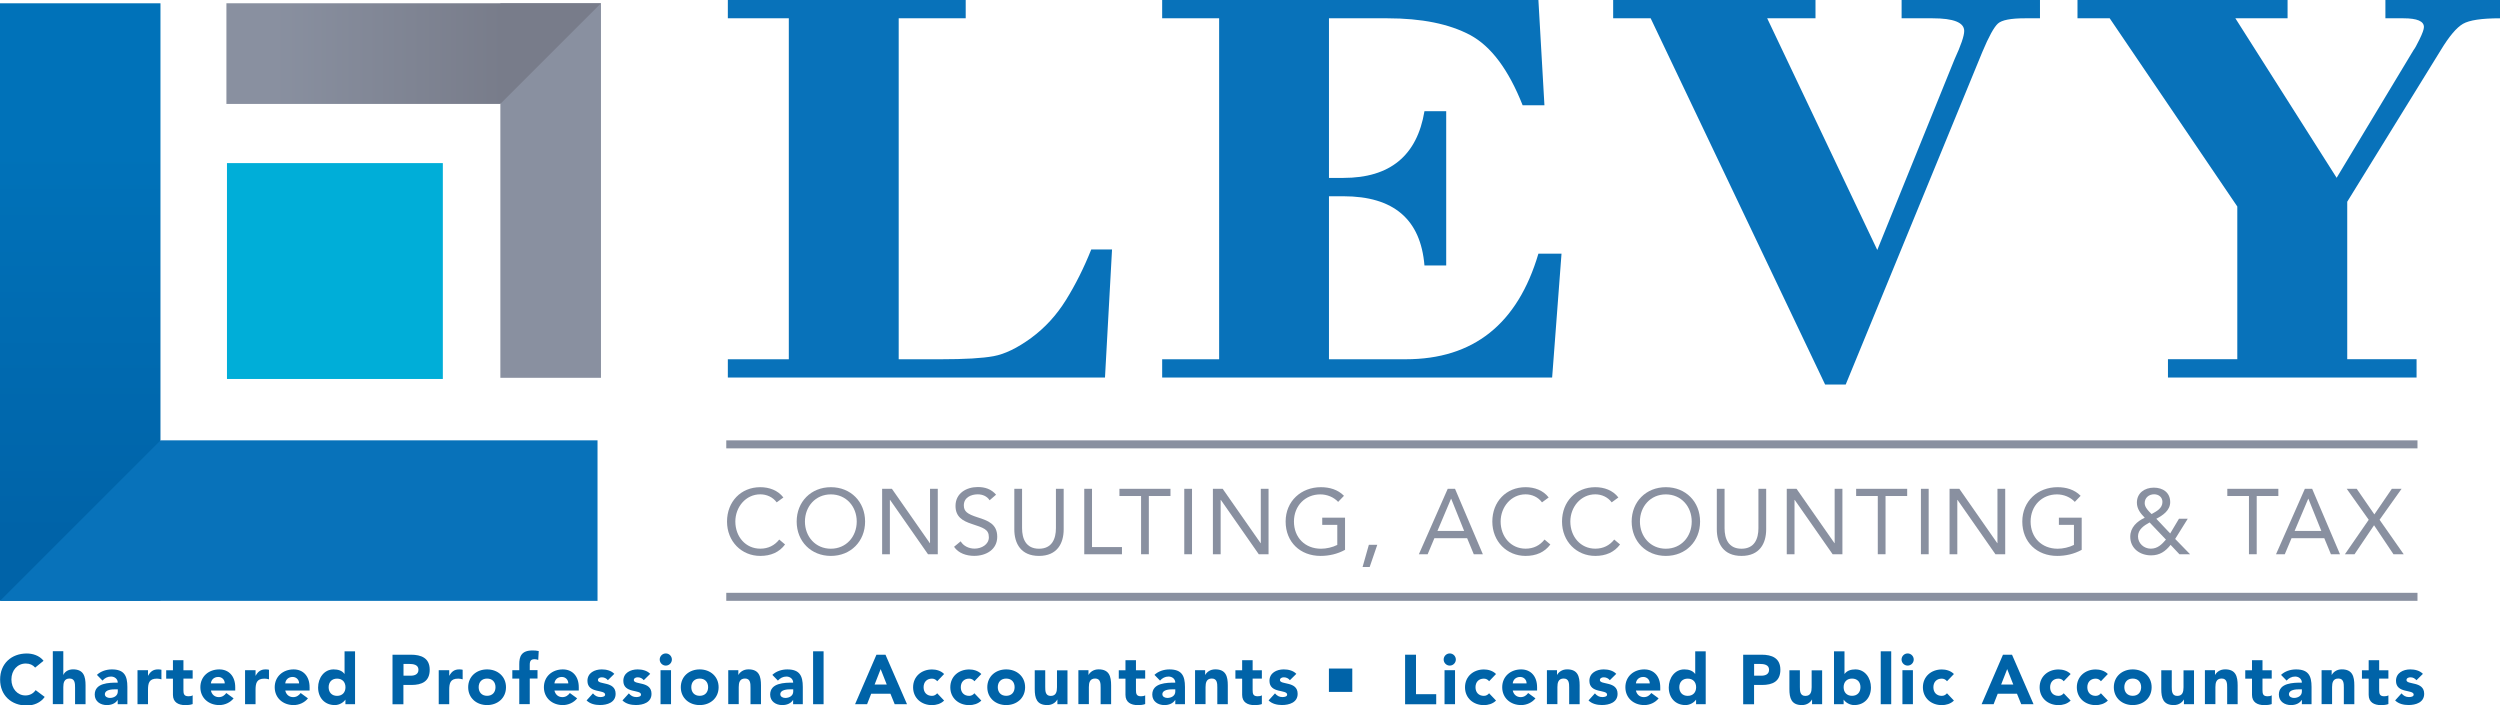
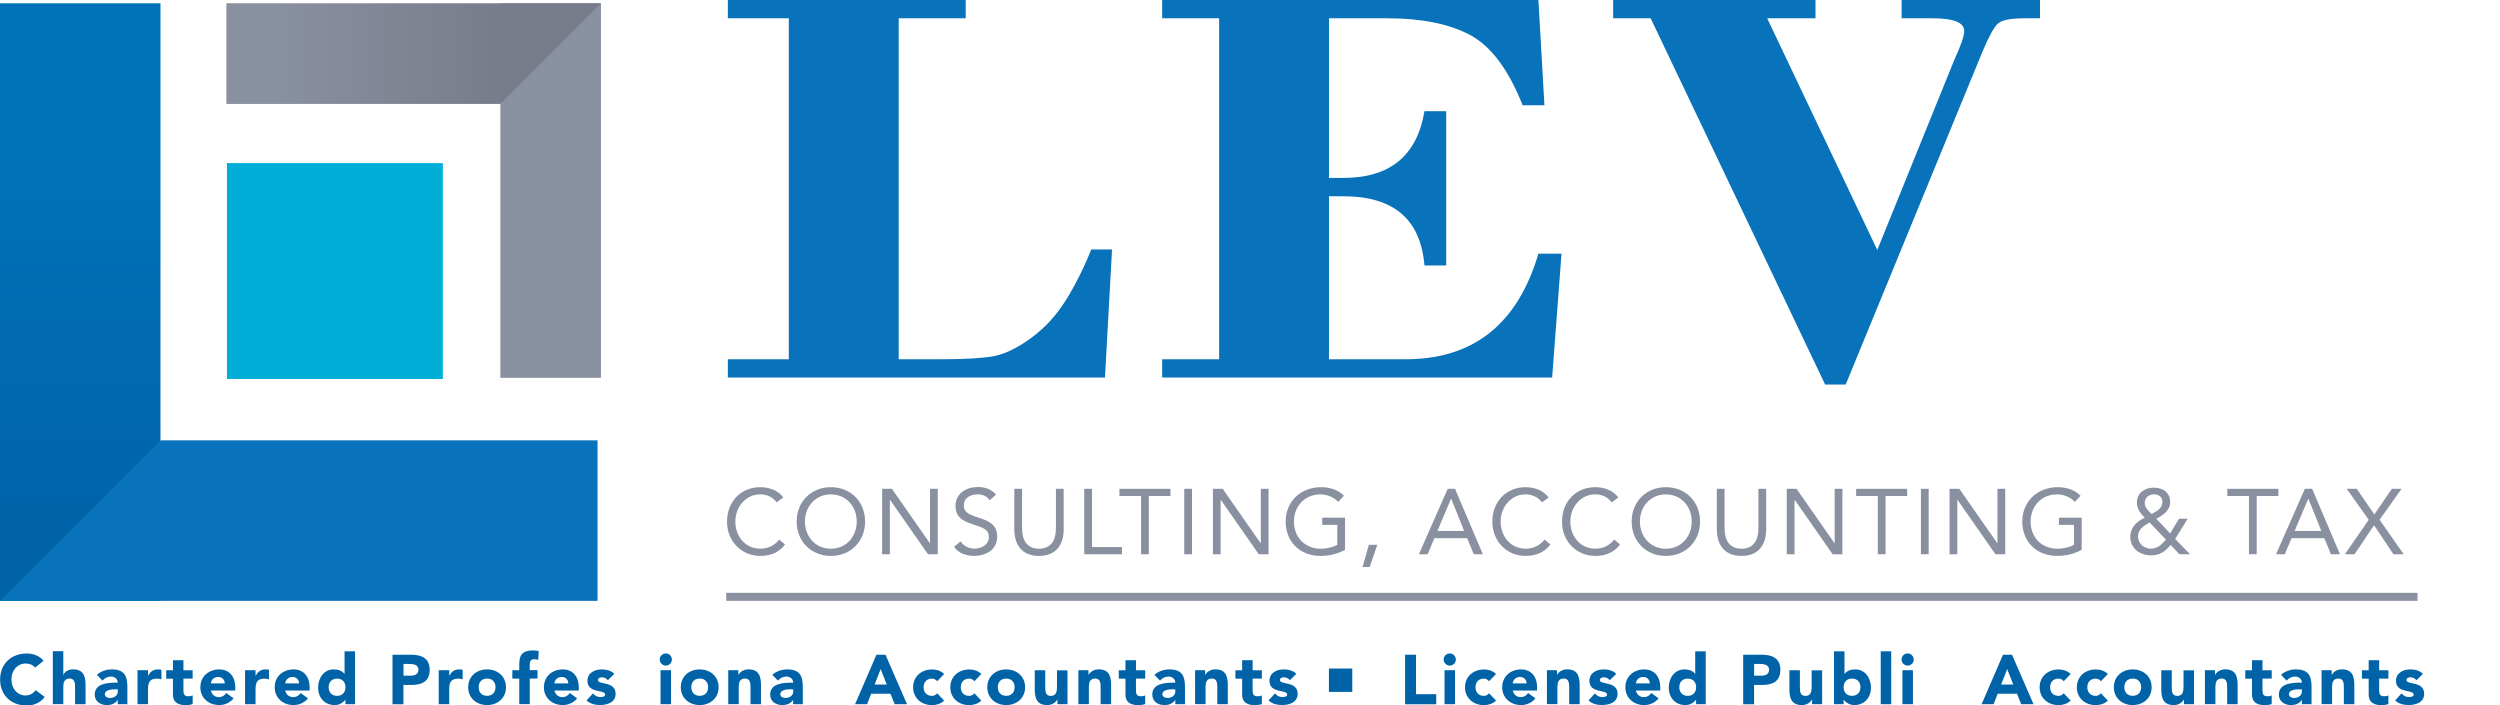
<svg xmlns="http://www.w3.org/2000/svg" id="Layer_2" data-name="Layer 2" viewBox="0 0 493.24 139.19">
  <defs>
    <style>
      .cls-1 {
        fill: url(#linear-gradient-2);
      }

      .cls-2 {
        fill: url(#linear-gradient);
      }

      .cls-3 {
        fill: #8990a0;
      }

      .cls-4 {
        fill: #0063a8;
      }

      .cls-5 {
        fill: #00aed8;
      }

      .cls-6 {
        fill: #0872ba;
      }
    </style>
    <linearGradient id="linear-gradient" x1="15.83" y1=".28" x2="15.83" y2="105.49" gradientUnits="userSpaceOnUse">
      <stop offset=".28" stop-color="#0072b9" />
      <stop offset="1" stop-color="#0063a8" />
    </linearGradient>
    <linearGradient id="linear-gradient-2" x1="54.16" y1="10.58" x2="99.21" y2="10.58" gradientUnits="userSpaceOnUse">
      <stop offset="0" stop-color="#8990a0" />
      <stop offset="1" stop-color="#787c8a" />
    </linearGradient>
  </defs>
  <g id="Layer_2-2" data-name="Layer 2">
    <g>
      <rect class="cls-5" x="44.78" y="32.18" width="42.59" height="42.59" />
      <rect class="cls-2" y=".65" width="31.66" height="117.89" />
      <rect class="cls-3" x="98.72" y=".65" width="19.85" height="73.89" />
      <polygon class="cls-1" points="118.57 .65 98.71 20.5 44.67 20.5 44.67 .65 118.57 .65" />
      <g>
        <path class="cls-6" d="M218.03,74.49h-74.43v-3.61h12.03V3.61h-12.03V0h46.93v3.61h-13.22v67.27h8.39c4.67,0,8.12-.2,10.34-.61,2.22-.41,4.69-1.61,7.4-3.59,2.71-1.99,5-4.48,6.87-7.49,1.87-3.01,3.54-6.33,4.99-9.97h4.1l-1.39,25.27Z" />
        <path class="cls-6" d="M262.2,3.61v31.49h2.84c9.21,0,14.54-4.39,16-13.16h4.29v30.44h-4.29c-.75-9.11-6.08-13.66-16-13.66h-2.84v32.16h15.14c13.35,0,22.08-6.94,26.18-20.83h4.56l-1.85,24.44h-76.94v-3.61h11.24V3.61h-11.24V0h74.23l1.19,20.77h-4.3c-2.78-7.03-6.23-11.65-10.36-13.86-4.13-2.2-9.57-3.3-16.32-3.3h-11.52Z" />
        <path class="cls-6" d="M370.38,49.32l15.23-37.59c1.28-2.78,1.92-4.66,1.92-5.62,0-1.67-2.08-2.5-6.24-2.5h-6.11V0h27.3v3.61h-2.97c-2.78,0-4.55.34-5.32,1.03-.77.69-1.8,2.55-3.07,5.58l-26.97,65.65h-4.06L325.67,3.61h-7.4V0h39.92v3.61h-9.53l21.72,45.71Z" />
-         <path class="cls-6" d="M409.89,0h41.44v3.61h-10.3l19.98,31.47,15.17-25.19c.22-.26.62-.97,1.19-2.14.57-1.17.86-1.97.86-2.42,0-1.15-1.34-1.72-4.03-1.72h-3.57V0h22.61v3.61c-3.59,0-6.03.36-7.3,1.09-1.27.73-2.74,2.47-4.4,5.22l-18.44,29.88v31.07h13.68v3.61h-49.05v-3.61h13.68v-30.13l-25.18-37.14h-6.35V0Z" />
      </g>
      <polygon class="cls-6" points="0 118.55 31.68 86.88 117.89 86.88 117.89 118.55 0 118.55" />
      <g>
        <path class="cls-3" d="M153.23,99.1c-.77-1.04-1.99-1.57-3.23-1.57-2.88,0-4.92,2.53-4.92,5.36,0,2.99,2.02,5.36,4.92,5.36,1.57,0,2.83-.64,3.74-1.8l1.15.97c-1.15,1.55-2.83,2.26-4.89,2.26-3.7,0-6.56-2.86-6.56-6.78s2.74-6.78,6.56-6.78c1.75,0,3.46.6,4.56,2.03l-1.33.97Z" />
        <path class="cls-3" d="M157.18,102.9c0-3.9,2.83-6.78,6.75-6.78s6.75,2.88,6.75,6.78-2.83,6.78-6.75,6.78-6.75-2.88-6.75-6.78ZM169.03,102.9c0-2.97-2.08-5.36-5.11-5.36s-5.11,2.39-5.11,5.36,2.08,5.36,5.11,5.36,5.11-2.39,5.11-5.36Z" />
        <path class="cls-3" d="M174.04,96.44h1.93l7.48,10.72h.04v-10.72h1.53v12.91h-1.93l-7.48-10.72h-.04v10.72h-1.53v-12.91Z" />
        <path class="cls-3" d="M195.26,98.72c-.51-.82-1.42-1.19-2.35-1.19-1.35,0-2.75.64-2.75,2.17,0,1.19.66,1.71,2.72,2.37,2.01.64,3.87,1.29,3.87,3.83s-2.21,3.77-4.54,3.77c-1.5,0-3.1-.49-3.98-1.79l1.31-1.08c.55.95,1.64,1.44,2.75,1.44,1.31,0,2.81-.77,2.81-2.24,0-1.59-1.08-1.86-3.37-2.63-1.82-.6-3.21-1.4-3.21-3.56,0-2.48,2.13-3.72,4.39-3.72,1.44,0,2.66.4,3.61,1.51l-1.26,1.09Z" />
        <path class="cls-3" d="M209.86,104.43c0,2.81-1.31,5.25-4.87,5.25s-4.87-2.44-4.87-5.25v-7.99h1.53v7.77c0,2.08.77,4.05,3.34,4.05s3.34-1.97,3.34-4.05v-7.77h1.53v7.99Z" />
        <path class="cls-3" d="M213.92,96.44h1.53v11.49h5.91v1.42h-7.44v-12.91Z" />
        <path class="cls-3" d="M230.93,97.86h-4.27v11.49h-1.53v-11.49h-4.27v-1.42h10.07v1.42Z" />
        <path class="cls-3" d="M233.65,96.44h1.53v12.91h-1.53v-12.91Z" />
        <path class="cls-3" d="M239.3,96.44h1.93l7.48,10.72h.04v-10.72h1.53v12.91h-1.93l-7.48-10.72h-.04v10.72h-1.53v-12.91Z" />
        <path class="cls-3" d="M265.37,108.48c-1.48.82-3.16,1.2-4.83,1.2-4.01,0-6.89-2.73-6.89-6.78s3.08-6.78,6.95-6.78c1.7,0,3.34.46,4.56,1.7l-1.15,1.2c-.87-.95-2.21-1.48-3.52-1.48-2.95,0-5.2,2.22-5.2,5.36s2.17,5.36,5.34,5.36c1.04,0,2.26-.27,3.21-.75v-3.96h-2.97v-1.42h4.5v6.35Z" />
        <path class="cls-3" d="M270.23,111.87h-1.4l1.24-4.38h1.66l-1.5,4.38Z" />
        <path class="cls-3" d="M285.63,96.44h1.44l5.49,12.91h-1.79l-1.31-3.17h-6.46l-1.33,3.17h-1.73l5.69-12.91ZM286.32,98.41h-.04l-2.68,6.34h5.27l-2.55-6.34Z" />
        <path class="cls-3" d="M304.22,99.1c-.77-1.04-1.99-1.57-3.23-1.57-2.88,0-4.92,2.53-4.92,5.36,0,2.99,2.02,5.36,4.92,5.36,1.57,0,2.83-.64,3.74-1.8l1.15.97c-1.15,1.55-2.83,2.26-4.89,2.26-3.7,0-6.56-2.86-6.56-6.78s2.73-6.78,6.56-6.78c1.75,0,3.46.6,4.56,2.03l-1.33.97Z" />
        <path class="cls-3" d="M317.97,99.1c-.77-1.04-1.99-1.57-3.23-1.57-2.88,0-4.92,2.53-4.92,5.36,0,2.99,2.02,5.36,4.92,5.36,1.57,0,2.83-.64,3.74-1.8l1.15.97c-1.15,1.55-2.83,2.26-4.89,2.26-3.7,0-6.56-2.86-6.56-6.78s2.73-6.78,6.56-6.78c1.75,0,3.46.6,4.56,2.03l-1.33.97Z" />
        <path class="cls-3" d="M321.92,102.9c0-3.9,2.83-6.78,6.75-6.78s6.75,2.88,6.75,6.78-2.83,6.78-6.75,6.78-6.75-2.88-6.75-6.78ZM333.77,102.9c0-2.97-2.08-5.36-5.11-5.36s-5.11,2.39-5.11,5.36,2.08,5.36,5.11,5.36,5.11-2.39,5.11-5.36Z" />
        <path class="cls-3" d="M348.46,104.43c0,2.81-1.31,5.25-4.87,5.25s-4.87-2.44-4.87-5.25v-7.99h1.53v7.77c0,2.08.77,4.05,3.34,4.05s3.34-1.97,3.34-4.05v-7.77h1.53v7.99Z" />
        <path class="cls-3" d="M352.52,96.44h1.93l7.48,10.72h.04v-10.72h1.53v12.91h-1.93l-7.48-10.72h-.04v10.72h-1.53v-12.91Z" />
        <path class="cls-3" d="M376.28,97.86h-4.27v11.49h-1.53v-11.49h-4.27v-1.42h10.07v1.42Z" />
        <path class="cls-3" d="M378.99,96.44h1.53v12.91h-1.53v-12.91Z" />
        <path class="cls-3" d="M384.64,96.44h1.93l7.48,10.72h.04v-10.72h1.53v12.91h-1.93l-7.48-10.72h-.04v10.72h-1.53v-12.91Z" />
        <path class="cls-3" d="M410.71,108.48c-1.48.82-3.16,1.2-4.83,1.2-4.01,0-6.89-2.73-6.89-6.78s3.08-6.78,6.95-6.78c1.7,0,3.34.46,4.56,1.7l-1.15,1.2c-.87-.95-2.21-1.48-3.52-1.48-2.95,0-5.2,2.22-5.2,5.36s2.17,5.36,5.34,5.36c1.04,0,2.26-.27,3.21-.75v-3.96h-2.97v-1.42h4.5v6.35Z" />
        <path class="cls-3" d="M428.26,107.49c-1.04,1.31-2.15,2.08-3.87,2.08-2.19,0-4.1-1.37-4.1-3.68,0-1.82,1.31-3.03,2.86-3.74-.84-.86-1.55-1.75-1.55-2.99,0-1.91,1.55-2.95,3.34-2.95s3.23.97,3.23,2.86c0,1.62-1.44,2.61-2.74,3.28l2.74,2.9,1.73-2.9h1.73l-2.48,3.98,2.95,3.03h-2.1l-1.75-1.86ZM424.1,103.08c-1.09.6-2.28,1.37-2.28,2.75s1.17,2.42,2.52,2.42,2.17-.84,2.99-1.79l-3.23-3.39ZM424.49,101.42c.97-.53,2.15-1.11,2.15-2.39,0-.95-.75-1.51-1.64-1.51-1.02,0-1.86.68-1.86,1.73,0,.69.46,1.24.89,1.7l.46.47Z" />
        <path class="cls-3" d="M449.51,97.86h-4.27v11.49h-1.53v-11.49h-4.27v-1.42h10.07v1.42Z" />
        <path class="cls-3" d="M454.74,96.44h1.44l5.49,12.91h-1.79l-1.31-3.17h-6.46l-1.33,3.17h-1.73l5.69-12.91ZM455.44,98.41h-.04l-2.68,6.34h5.27l-2.55-6.34Z" />
        <path class="cls-3" d="M467.34,102.55l-4.34-6.11h1.97l3.48,5.05,3.45-5.05h1.92l-4.34,6.11,4.76,6.8h-2.02l-3.83-5.72-3.85,5.72h-1.9l4.7-6.8Z" />
      </g>
      <g>
        <path class="cls-4" d="M6.93,131.71c-.43-.51-1.05-.8-1.85-.8-1.63,0-2.83,1.33-2.83,3.15s1.2,3.15,2.76,3.15c.87,0,1.57-.39,2.02-1.05l1.79,1.34c-.81,1.16-2.2,1.7-3.53,1.7-3.05,0-5.27-2-5.27-5.13s2.22-5.14,5.27-5.14c1.09,0,2.47.37,3.3,1.44l-1.66,1.35Z" />
        <path class="cls-4" d="M12.49,128.5v4.64h.03c.19-.52.87-1.08,1.88-1.08,2.1,0,2.48,1.38,2.48,3.17v3.7h-2.07v-3.29c0-.77-.01-1.77-1.08-1.77s-1.24.84-1.24,1.71v3.34h-2.07v-10.44h2.07Z" />
-         <path class="cls-4" d="M23.24,138.1h-.03c-.45.72-1.28,1.01-2.13,1.01-1.26,0-2.39-.72-2.39-2.07,0-2.32,2.82-2.36,4.54-2.36,0-.73-.61-1.2-1.33-1.2-.68,0-1.24.3-1.68.8l-1.1-1.13c.76-.72,1.86-1.08,2.95-1.08,2.42,0,3.06,1.23,3.06,3.46v3.41h-1.91v-.84ZM22.73,136c-.63,0-2.04.06-2.04.97,0,.5.52.73.98.73.81,0,1.57-.43,1.57-1.26v-.44h-.51Z" />
+         <path class="cls-4" d="M23.24,138.1h-.03c-.45.72-1.28,1.01-2.13,1.01-1.26,0-2.39-.72-2.39-2.07,0-2.32,2.82-2.36,4.54-2.36,0-.73-.61-1.2-1.33-1.2-.68,0-1.24.3-1.68.8l-1.1-1.13c.76-.72,1.86-1.08,2.95-1.08,2.42,0,3.06,1.23,3.06,3.46v3.41h-1.91ZM22.73,136c-.63,0-2.04.06-2.04.97,0,.5.52.73.98.73.81,0,1.57-.43,1.57-1.26v-.44h-.51Z" />
        <path class="cls-4" d="M27.13,132.23h2.07v1.08h.03c.44-.82,1.02-1.24,1.93-1.24.24,0,.5.01.69.07v1.89c-.29-.08-.58-.14-.88-.14-1.57,0-1.77.91-1.77,2.25v2.8h-2.07v-6.71Z" />
        <path class="cls-4" d="M38.01,133.89h-1.82v2.24c0,.72.08,1.24.98,1.24.22,0,.66-.03.84-.19v1.73c-.46.17-.97.21-1.45.21-1.38,0-2.44-.57-2.44-2.03v-3.19h-1.33v-1.66h1.33v-1.99h2.07v1.99h1.82v1.66Z" />
        <path class="cls-4" d="M46.09,137.78c-.66.84-1.75,1.33-2.83,1.33-2.07,0-3.73-1.38-3.73-3.52s1.66-3.52,3.73-3.52c1.93,0,3.15,1.38,3.15,3.52v.65h-4.8c.17.79.76,1.3,1.56,1.3.68,0,1.13-.34,1.48-.81l1.45,1.06ZM44.34,134.83c.01-.69-.52-1.27-1.27-1.27-.91,0-1.41.62-1.46,1.27h2.73Z" />
        <path class="cls-4" d="M48.35,132.23h2.07v1.08h.03c.44-.82,1.02-1.24,1.93-1.24.23,0,.5.01.69.07v1.89c-.29-.08-.58-.14-.88-.14-1.57,0-1.77.91-1.77,2.25v2.8h-2.07v-6.71Z" />
        <path class="cls-4" d="M60.76,137.78c-.66.84-1.75,1.33-2.83,1.33-2.07,0-3.73-1.38-3.73-3.52s1.66-3.52,3.73-3.52c1.93,0,3.15,1.38,3.15,3.52v.65h-4.8c.17.79.76,1.3,1.56,1.3.68,0,1.13-.34,1.48-.81l1.45,1.06ZM59.01,134.83c.01-.69-.52-1.27-1.27-1.27-.91,0-1.41.62-1.46,1.27h2.73Z" />
        <path class="cls-4" d="M70.06,138.94h-1.91v-.88h-.03c-.32.48-1.12,1.05-2.06,1.05-1.99,0-3.3-1.44-3.3-3.47,0-1.86,1.16-3.57,3.06-3.57.86,0,1.66.23,2.13.88h.03v-4.45h2.07v10.44ZM66.5,133.89c-1.04,0-1.66.69-1.66,1.7s.62,1.7,1.66,1.7,1.66-.69,1.66-1.7-.62-1.7-1.66-1.7Z" />
        <path class="cls-4" d="M77.44,129.17h3.63c2.03,0,3.71.65,3.71,2.97s-1.56,3-3.62,3h-1.57v3.81h-2.15v-9.77ZM79.6,133.31h1.44c.76,0,1.52-.26,1.52-1.17,0-1.01-1.02-1.15-1.85-1.15h-1.1v2.32Z" />
        <path class="cls-4" d="M86.56,132.23h2.07v1.08h.03c.44-.82,1.02-1.24,1.93-1.24.23,0,.5.01.69.07v1.89c-.29-.08-.58-.14-.88-.14-1.57,0-1.77.91-1.77,2.25v2.8h-2.07v-6.71Z" />
        <path class="cls-4" d="M96.1,132.07c2.07,0,3.73,1.38,3.73,3.52s-1.66,3.52-3.73,3.52-3.73-1.38-3.73-3.52,1.66-3.52,3.73-3.52ZM96.1,137.28c1.04,0,1.66-.69,1.66-1.7s-.62-1.7-1.66-1.7-1.66.69-1.66,1.7.62,1.7,1.66,1.7Z" />
        <path class="cls-4" d="M102.45,133.89h-1.37v-1.66h1.37v-1.19c0-1.46.37-2.71,2.62-2.71.41,0,.83.03,1.22.12l-.1,1.75c-.24-.08-.43-.14-.68-.14-.66,0-.99.21-.99,1.09v1.06h1.53v1.66h-1.53v5.05h-2.07v-5.05Z" />
        <path class="cls-4" d="M113.87,137.78c-.66.84-1.75,1.33-2.83,1.33-2.07,0-3.73-1.38-3.73-3.52s1.66-3.52,3.73-3.52c1.93,0,3.15,1.38,3.15,3.52v.65h-4.8c.17.79.76,1.3,1.56,1.3.68,0,1.13-.34,1.48-.81l1.45,1.06ZM112.12,134.83c.01-.69-.52-1.27-1.27-1.27-.91,0-1.41.62-1.46,1.27h2.73Z" />
        <path class="cls-4" d="M119.93,134.2c-.3-.37-.7-.57-1.2-.57-.34,0-.76.15-.76.55,0,.99,3.49.15,3.49,2.71,0,1.71-1.66,2.21-3.09,2.21-.94,0-1.97-.23-2.64-.91l1.26-1.39c.39.47.84.73,1.46.73.47,0,.94-.12.94-.48,0-1.08-3.49-.17-3.49-2.72,0-1.57,1.41-2.26,2.82-2.26.88,0,1.86.22,2.48.88l-1.27,1.25Z" />
-         <path class="cls-4" d="M127.01,134.2c-.3-.37-.7-.57-1.2-.57-.34,0-.76.15-.76.55,0,.99,3.49.15,3.49,2.71,0,1.71-1.66,2.21-3.09,2.21-.94,0-1.97-.23-2.64-.91l1.26-1.39c.39.47.84.73,1.46.73.47,0,.94-.12.94-.48,0-1.08-3.49-.17-3.49-2.72,0-1.57,1.41-2.26,2.82-2.26.88,0,1.86.22,2.48.88l-1.27,1.25Z" />
        <path class="cls-4" d="M131.36,128.92c.66,0,1.2.54,1.2,1.2s-.54,1.2-1.2,1.2-1.2-.54-1.2-1.2.54-1.2,1.2-1.2ZM130.32,132.23h2.07v6.71h-2.07v-6.71Z" />
        <path class="cls-4" d="M138.05,132.07c2.07,0,3.73,1.38,3.73,3.52s-1.66,3.52-3.73,3.52-3.73-1.38-3.73-3.52,1.66-3.52,3.73-3.52ZM138.05,137.28c1.04,0,1.66-.69,1.66-1.7s-.62-1.7-1.66-1.7-1.66.69-1.66,1.7.62,1.7,1.66,1.7Z" />
        <path class="cls-4" d="M143.68,132.23h1.99v.91h.03c.28-.52.95-1.08,1.96-1.08,2.1,0,2.48,1.38,2.48,3.17v3.7h-2.07v-3.29c0-.77-.01-1.77-1.08-1.77s-1.24.84-1.24,1.71v3.34h-2.07v-6.71Z" />
        <path class="cls-4" d="M156.5,138.1h-.03c-.46.72-1.28,1.01-2.13,1.01-1.26,0-2.39-.72-2.39-2.07,0-2.32,2.82-2.36,4.54-2.36,0-.73-.61-1.2-1.33-1.2-.68,0-1.24.3-1.68.8l-1.1-1.13c.76-.72,1.86-1.08,2.95-1.08,2.41,0,3.06,1.23,3.06,3.46v3.41h-1.91v-.84ZM155.99,136c-.63,0-2.04.06-2.04.97,0,.5.52.73.98.73.81,0,1.57-.43,1.57-1.26v-.44h-.51Z" />
-         <path class="cls-4" d="M160.42,128.5h2.07v10.44h-2.07v-10.44Z" />
        <path class="cls-4" d="M172.92,129.17h1.78l4.25,9.77h-2.43l-.84-2.07h-3.8l-.81,2.07h-2.37l4.22-9.77ZM173.75,132.01l-1.19,3.04h2.39l-1.2-3.04Z" />
        <path class="cls-4" d="M184.9,134.4c-.21-.29-.59-.51-1.02-.51-1.04,0-1.66.69-1.66,1.7s.62,1.7,1.66,1.7c.46,0,.79-.23,1.02-.51l1.37,1.44c-.65.66-1.6.9-2.39.9-2.07,0-3.73-1.38-3.73-3.52s1.66-3.52,3.73-3.52c.79,0,1.74.23,2.39.9l-1.37,1.43Z" />
        <path class="cls-4" d="M192.24,134.4c-.21-.29-.59-.51-1.02-.51-1.04,0-1.66.69-1.66,1.7s.62,1.7,1.66,1.7c.46,0,.79-.23,1.02-.51l1.37,1.44c-.65.66-1.6.9-2.39.9-2.07,0-3.73-1.38-3.73-3.52s1.66-3.52,3.73-3.52c.79,0,1.74.23,2.39.9l-1.37,1.43Z" />
        <path class="cls-4" d="M198.52,132.07c2.07,0,3.73,1.38,3.73,3.52s-1.66,3.52-3.73,3.52-3.73-1.38-3.73-3.52,1.66-3.52,3.73-3.52ZM198.52,137.28c1.04,0,1.66-.69,1.66-1.7s-.62-1.7-1.66-1.7-1.66.69-1.66,1.7.62,1.7,1.66,1.7Z" />
        <path class="cls-4" d="M210.61,138.94h-1.99v-.91h-.03c-.28.52-.95,1.08-1.96,1.08-2.1,0-2.48-1.38-2.48-3.17v-3.7h2.07v3.29c0,.77.01,1.77,1.08,1.77s1.24-.84,1.24-1.71v-3.34h2.07v6.71Z" />
        <path class="cls-4" d="M212.76,132.23h1.99v.91h.03c.28-.52.95-1.08,1.96-1.08,2.1,0,2.48,1.38,2.48,3.17v3.7h-2.07v-3.29c0-.77-.01-1.77-1.08-1.77s-1.24.84-1.24,1.71v3.34h-2.07v-6.71Z" />
        <path class="cls-4" d="M225.94,133.89h-1.82v2.24c0,.72.08,1.24.98,1.24.22,0,.66-.03.84-.19v1.73c-.46.17-.97.21-1.45.21-1.38,0-2.44-.57-2.44-2.03v-3.19h-1.32v-1.66h1.32v-1.99h2.07v1.99h1.82v1.66Z" />
        <path class="cls-4" d="M231.89,138.1h-.03c-.46.72-1.28,1.01-2.13,1.01-1.26,0-2.39-.72-2.39-2.07,0-2.32,2.82-2.36,4.54-2.36,0-.73-.61-1.2-1.33-1.2-.68,0-1.24.3-1.68.8l-1.1-1.13c.76-.72,1.86-1.08,2.95-1.08,2.42,0,3.07,1.23,3.07,3.46v3.41h-1.91v-.84ZM231.37,136c-.63,0-2.04.06-2.04.97,0,.5.52.73.98.73.81,0,1.57-.43,1.57-1.26v-.44h-.51Z" />
        <path class="cls-4" d="M235.78,132.23h1.99v.91h.03c.28-.52.95-1.08,1.96-1.08,2.1,0,2.48,1.38,2.48,3.17v3.7h-2.07v-3.29c0-.77-.01-1.77-1.08-1.77s-1.24.84-1.24,1.71v3.34h-2.07v-6.71Z" />
        <path class="cls-4" d="M248.96,133.89h-1.82v2.24c0,.72.08,1.24.98,1.24.22,0,.66-.03.84-.19v1.73c-.46.17-.97.21-1.45.21-1.38,0-2.44-.57-2.44-2.03v-3.19h-1.33v-1.66h1.33v-1.99h2.07v1.99h1.82v1.66Z" />
        <path class="cls-4" d="M254.49,134.2c-.3-.37-.71-.57-1.2-.57-.34,0-.76.15-.76.55,0,.99,3.49.15,3.49,2.71,0,1.71-1.66,2.21-3.09,2.21-.94,0-1.97-.23-2.64-.91l1.26-1.39c.39.47.84.73,1.46.73.47,0,.94-.12.94-.48,0-1.08-3.49-.17-3.49-2.72,0-1.57,1.41-2.26,2.82-2.26.88,0,1.86.22,2.48.88l-1.27,1.25Z" />
        <path class="cls-4" d="M277.22,129.17h2.15v7.79h3.99v1.99h-6.14v-9.77Z" />
        <path class="cls-4" d="M286.03,128.92c.66,0,1.2.54,1.2,1.2s-.54,1.2-1.2,1.2-1.2-.54-1.2-1.2.54-1.2,1.2-1.2ZM285,132.23h2.07v6.71h-2.07v-6.71Z" />
        <path class="cls-4" d="M293.79,134.4c-.21-.29-.59-.51-1.02-.51-1.04,0-1.66.69-1.66,1.7s.62,1.7,1.66,1.7c.46,0,.79-.23,1.02-.51l1.37,1.44c-.65.66-1.6.9-2.39.9-2.07,0-3.73-1.38-3.73-3.52s1.66-3.52,3.73-3.52c.79,0,1.74.23,2.39.9l-1.37,1.43Z" />
        <path class="cls-4" d="M302.94,137.78c-.66.84-1.75,1.33-2.83,1.33-2.07,0-3.73-1.38-3.73-3.52s1.66-3.52,3.73-3.52c1.93,0,3.15,1.38,3.15,3.52v.65h-4.8c.17.79.76,1.3,1.56,1.3.68,0,1.13-.34,1.48-.81l1.45,1.06ZM301.19,134.83c.01-.69-.52-1.27-1.27-1.27-.91,0-1.41.62-1.46,1.27h2.73Z" />
        <path class="cls-4" d="M305.2,132.23h1.99v.91h.03c.28-.52.95-1.08,1.96-1.08,2.1,0,2.48,1.38,2.48,3.17v3.7h-2.07v-3.29c0-.77-.01-1.77-1.08-1.77s-1.24.84-1.24,1.71v3.34h-2.07v-6.71Z" />
        <path class="cls-4" d="M317.61,134.2c-.31-.37-.71-.57-1.2-.57-.34,0-.76.15-.76.55,0,.99,3.49.15,3.49,2.71,0,1.71-1.66,2.21-3.09,2.21-.94,0-1.97-.23-2.64-.91l1.26-1.39c.39.47.84.73,1.46.73.47,0,.94-.12.94-.48,0-1.08-3.49-.17-3.49-2.72,0-1.57,1.41-2.26,2.82-2.26.88,0,1.86.22,2.48.88l-1.27,1.25Z" />
        <path class="cls-4" d="M327.24,137.78c-.66.84-1.75,1.33-2.83,1.33-2.07,0-3.73-1.38-3.73-3.52s1.66-3.52,3.73-3.52c1.93,0,3.15,1.38,3.15,3.52v.65h-4.8c.17.79.76,1.3,1.56,1.3.68,0,1.13-.34,1.48-.81l1.45,1.06ZM325.49,134.83c.01-.69-.52-1.27-1.27-1.27-.91,0-1.41.62-1.46,1.27h2.73Z" />
        <path class="cls-4" d="M336.54,138.94h-1.91v-.88h-.03c-.32.48-1.12,1.05-2.06,1.05-1.99,0-3.3-1.44-3.3-3.47,0-1.86,1.16-3.57,3.06-3.57.86,0,1.66.23,2.13.88h.03v-4.45h2.07v10.44ZM332.98,133.89c-1.04,0-1.66.69-1.66,1.7s.62,1.7,1.66,1.7,1.66-.69,1.66-1.7-.62-1.7-1.66-1.7Z" />
        <path class="cls-4" d="M343.92,129.17h3.63c2.03,0,3.71.65,3.71,2.97s-1.56,3-3.62,3h-1.57v3.81h-2.15v-9.77ZM346.07,133.31h1.44c.76,0,1.52-.26,1.52-1.17,0-1.01-1.02-1.15-1.85-1.15h-1.1v2.32Z" />
        <path class="cls-4" d="M359.5,138.94h-1.99v-.91h-.03c-.28.52-.95,1.08-1.96,1.08-2.1,0-2.48-1.38-2.48-3.17v-3.7h2.07v3.29c0,.77.01,1.77,1.08,1.77s1.24-.84,1.24-1.71v-3.34h2.07v6.71Z" />
        <path class="cls-4" d="M361.84,128.5h2.07v4.45h.03c.47-.65,1.27-.88,2.12-.88,1.91,0,3.07,1.71,3.07,3.57,0,2.03-1.31,3.47-3.3,3.47-.94,0-1.74-.57-2.06-1.05h-.03v.88h-1.9v-10.44ZM365.4,137.28c1.04,0,1.66-.69,1.66-1.7s-.62-1.7-1.66-1.7-1.66.69-1.66,1.7.62,1.7,1.66,1.7Z" />
        <path class="cls-4" d="M371.06,128.5h2.07v10.44h-2.07v-10.44Z" />
        <path class="cls-4" d="M376.37,128.92c.66,0,1.2.54,1.2,1.2s-.54,1.2-1.2,1.2-1.2-.54-1.2-1.2.54-1.2,1.2-1.2ZM375.34,132.23h2.07v6.71h-2.07v-6.71Z" />
-         <path class="cls-4" d="M384.13,134.4c-.21-.29-.59-.51-1.02-.51-1.04,0-1.66.69-1.66,1.7s.62,1.7,1.66,1.7c.46,0,.79-.23,1.02-.51l1.37,1.44c-.65.66-1.6.9-2.39.9-2.07,0-3.73-1.38-3.73-3.52s1.66-3.52,3.73-3.52c.79,0,1.74.23,2.39.9l-1.37,1.43Z" />
        <path class="cls-4" d="M395.18,129.17h1.78l4.25,9.77h-2.43l-.84-2.07h-3.8l-.81,2.07h-2.37l4.22-9.77ZM396.01,132.01l-1.19,3.04h2.39l-1.2-3.04Z" />
        <path class="cls-4" d="M407.16,134.4c-.21-.29-.59-.51-1.02-.51-1.04,0-1.66.69-1.66,1.7s.62,1.7,1.66,1.7c.46,0,.79-.23,1.02-.51l1.37,1.44c-.65.66-1.6.9-2.39.9-2.07,0-3.73-1.38-3.73-3.52s1.66-3.52,3.73-3.52c.79,0,1.74.23,2.39.9l-1.37,1.43Z" />
        <path class="cls-4" d="M414.5,134.4c-.21-.29-.59-.51-1.02-.51-1.03,0-1.66.69-1.66,1.7s.62,1.7,1.66,1.7c.46,0,.79-.23,1.02-.51l1.37,1.44c-.65.66-1.6.9-2.39.9-2.07,0-3.73-1.38-3.73-3.52s1.66-3.52,3.73-3.52c.79,0,1.74.23,2.39.9l-1.37,1.43Z" />
        <path class="cls-4" d="M420.78,132.07c2.07,0,3.73,1.38,3.73,3.52s-1.66,3.52-3.73,3.52-3.73-1.38-3.73-3.52,1.66-3.52,3.73-3.52ZM420.78,137.28c1.04,0,1.66-.69,1.66-1.7s-.62-1.7-1.66-1.7-1.66.69-1.66,1.7.62,1.7,1.66,1.7Z" />
        <path class="cls-4" d="M432.87,138.94h-1.99v-.91h-.03c-.28.52-.95,1.08-1.96,1.08-2.1,0-2.48-1.38-2.48-3.17v-3.7h2.07v3.29c0,.77.01,1.77,1.08,1.77s1.24-.84,1.24-1.71v-3.34h2.07v6.71Z" />
        <path class="cls-4" d="M435.02,132.23h1.99v.91h.03c.28-.52.95-1.08,1.96-1.08,2.1,0,2.48,1.38,2.48,3.17v3.7h-2.07v-3.29c0-.77-.01-1.77-1.08-1.77s-1.24.84-1.24,1.71v3.34h-2.07v-6.71Z" />
        <path class="cls-4" d="M448.2,133.89h-1.82v2.24c0,.72.08,1.24.98,1.24.22,0,.66-.03.84-.19v1.73c-.46.17-.97.21-1.45.21-1.38,0-2.44-.57-2.44-2.03v-3.19h-1.33v-1.66h1.33v-1.99h2.07v1.99h1.82v1.66Z" />
        <path class="cls-4" d="M454.15,138.1h-.03c-.46.72-1.28,1.01-2.12,1.01-1.26,0-2.39-.72-2.39-2.07,0-2.32,2.82-2.36,4.54-2.36,0-.73-.61-1.2-1.33-1.2-.68,0-1.24.3-1.68.8l-1.1-1.13c.76-.72,1.86-1.08,2.96-1.08,2.41,0,3.06,1.23,3.06,3.46v3.41h-1.91v-.84ZM453.64,136c-.63,0-2.04.06-2.04.97,0,.5.53.73.98.73.81,0,1.57-.43,1.57-1.26v-.44h-.51Z" />
        <path class="cls-4" d="M458.04,132.23h1.99v.91h.03c.28-.52.95-1.08,1.96-1.08,2.1,0,2.48,1.38,2.48,3.17v3.7h-2.07v-3.29c0-.77-.01-1.77-1.08-1.77s-1.24.84-1.24,1.71v3.34h-2.07v-6.71Z" />
        <path class="cls-4" d="M471.22,133.89h-1.82v2.24c0,.72.08,1.24.98,1.24.22,0,.66-.03.84-.19v1.73c-.45.17-.97.21-1.45.21-1.38,0-2.44-.57-2.44-2.03v-3.19h-1.33v-1.66h1.33v-1.99h2.07v1.99h1.82v1.66Z" />
        <path class="cls-4" d="M476.75,134.2c-.3-.37-.7-.57-1.2-.57-.34,0-.76.15-.76.55,0,.99,3.49.15,3.49,2.71,0,1.71-1.66,2.21-3.09,2.21-.94,0-1.97-.23-2.64-.91l1.26-1.39c.39.47.84.73,1.46.73.47,0,.94-.12.94-.48,0-1.08-3.49-.17-3.49-2.72,0-1.57,1.41-2.26,2.82-2.26.88,0,1.86.22,2.49.88l-1.27,1.25Z" />
      </g>
      <rect class="cls-3" x="143.29" y="116.96" width="333.67" height="1.58" />
-       <rect class="cls-3" x="143.29" y="86.88" width="333.67" height="1.58" />
      <rect class="cls-4" x="262.19" y="131.9" width="4.61" height="4.61" />
    </g>
  </g>
</svg>